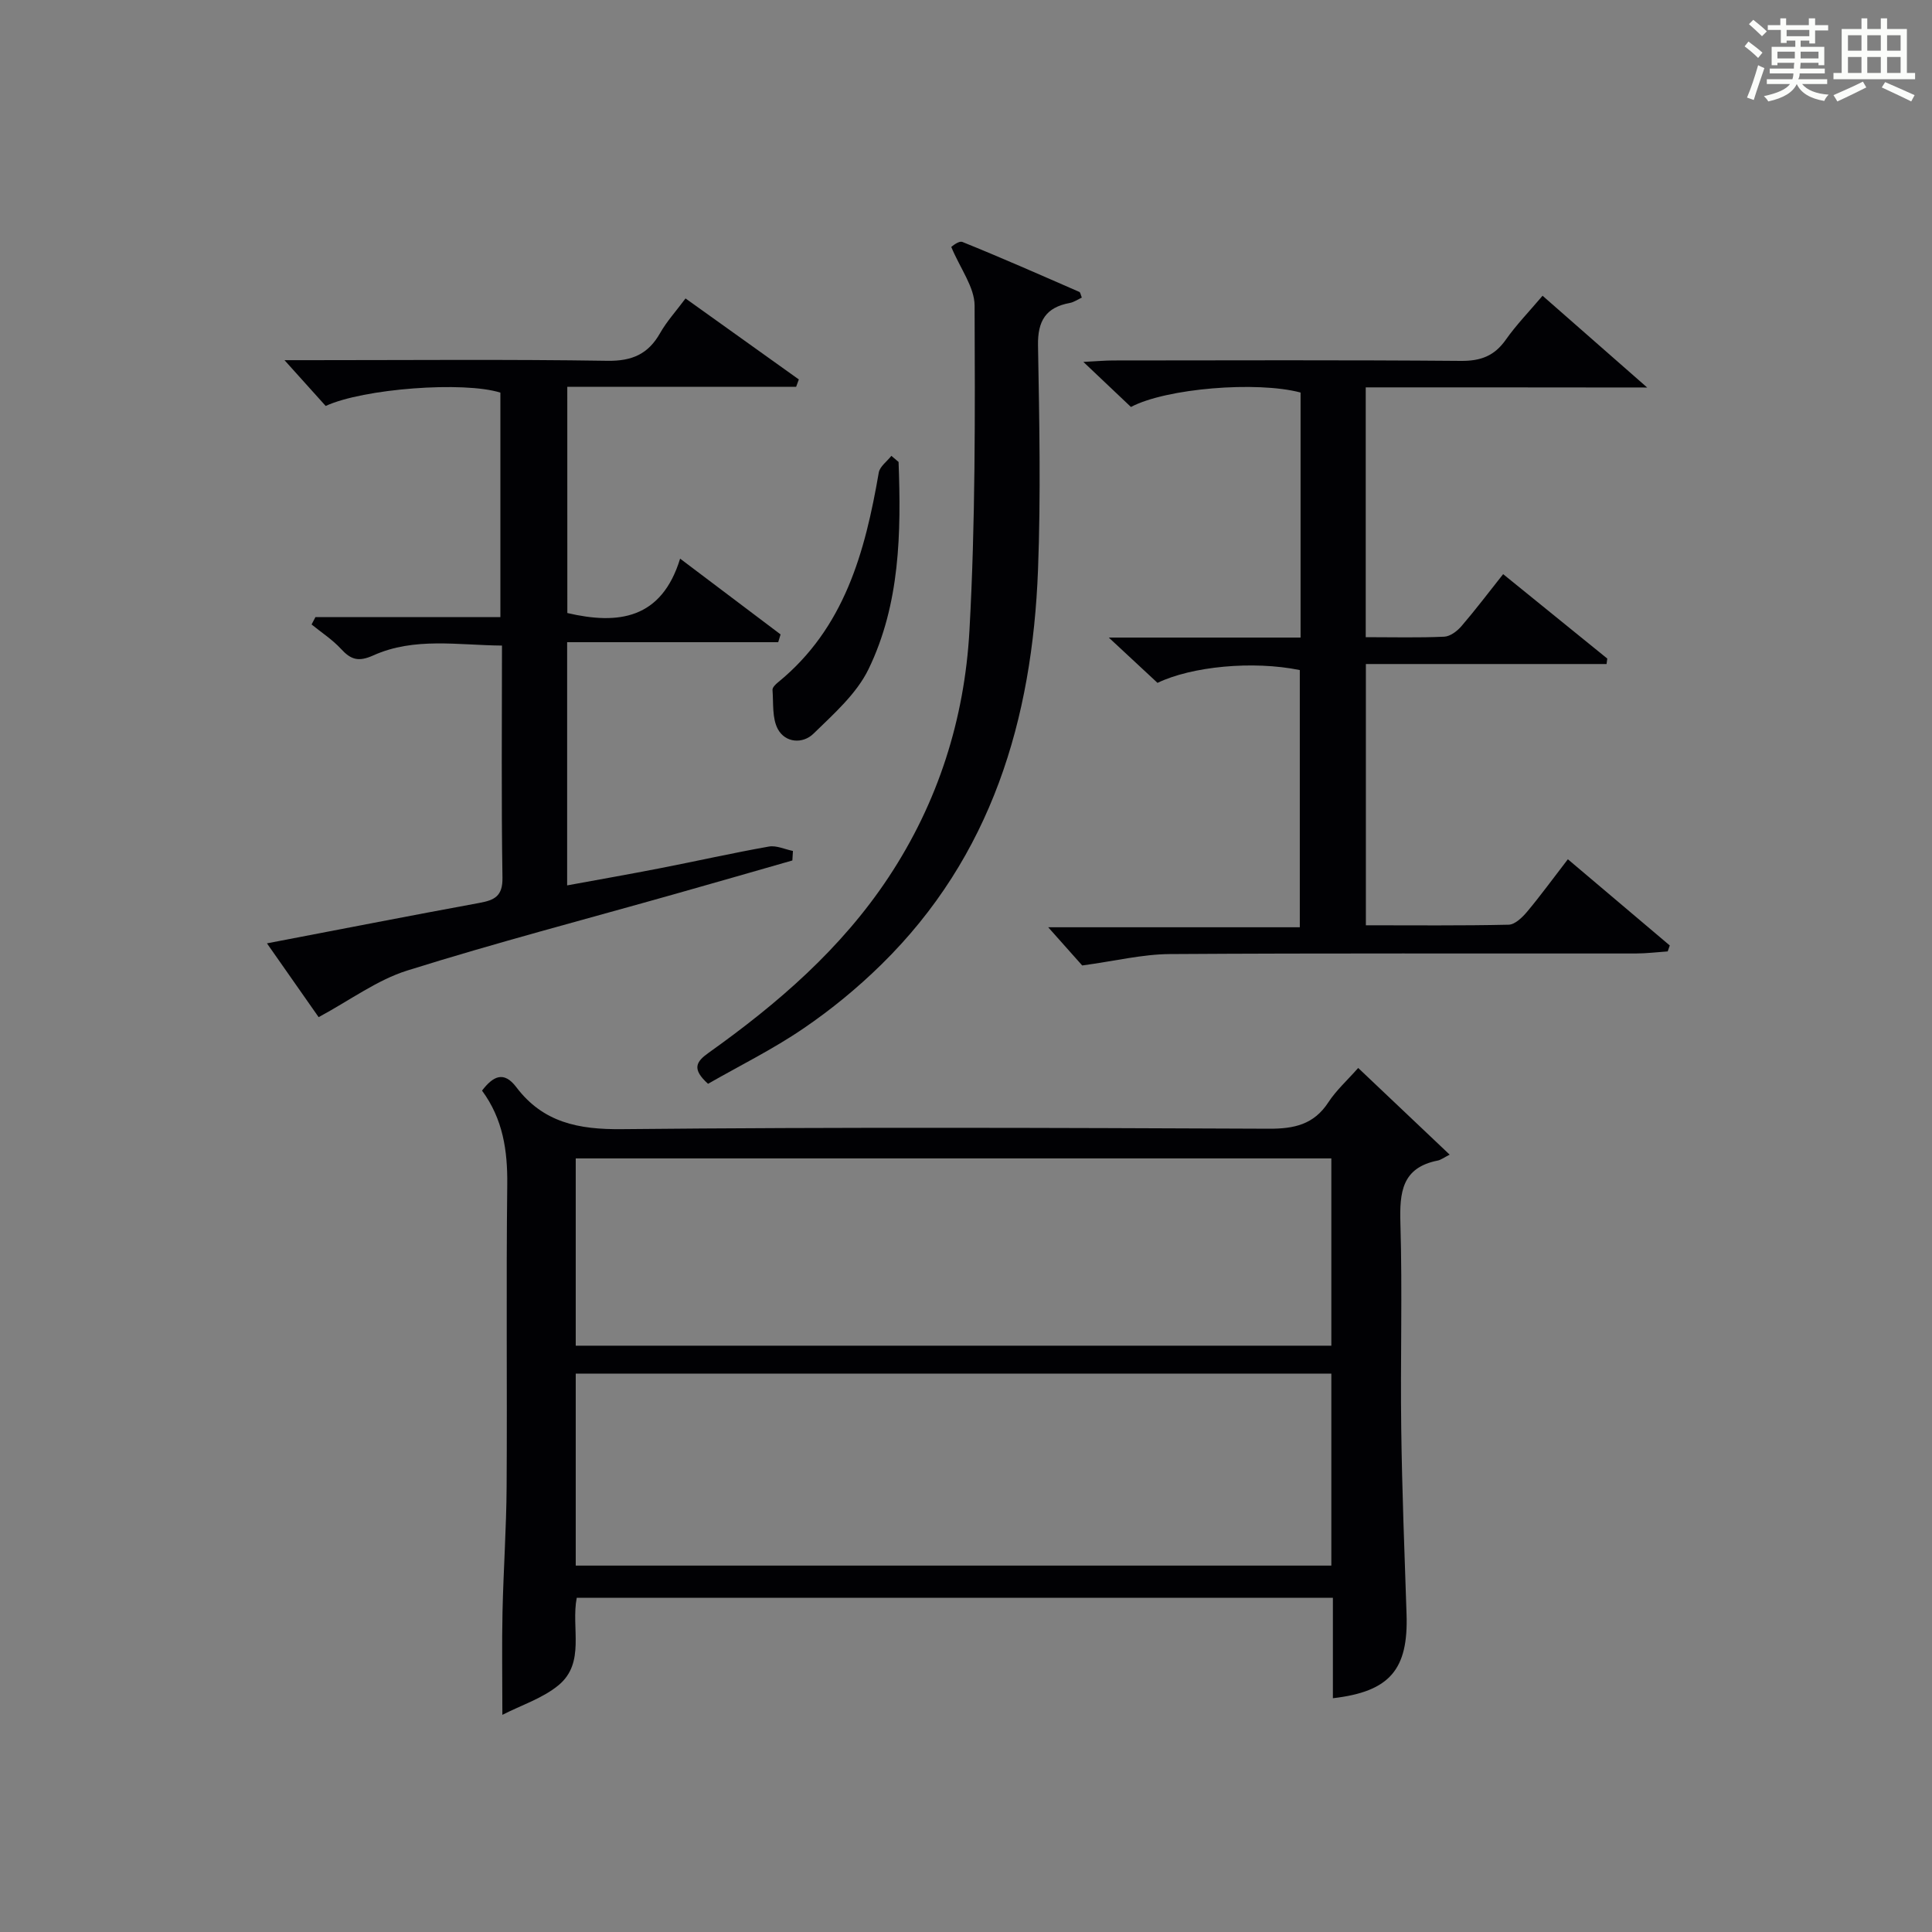
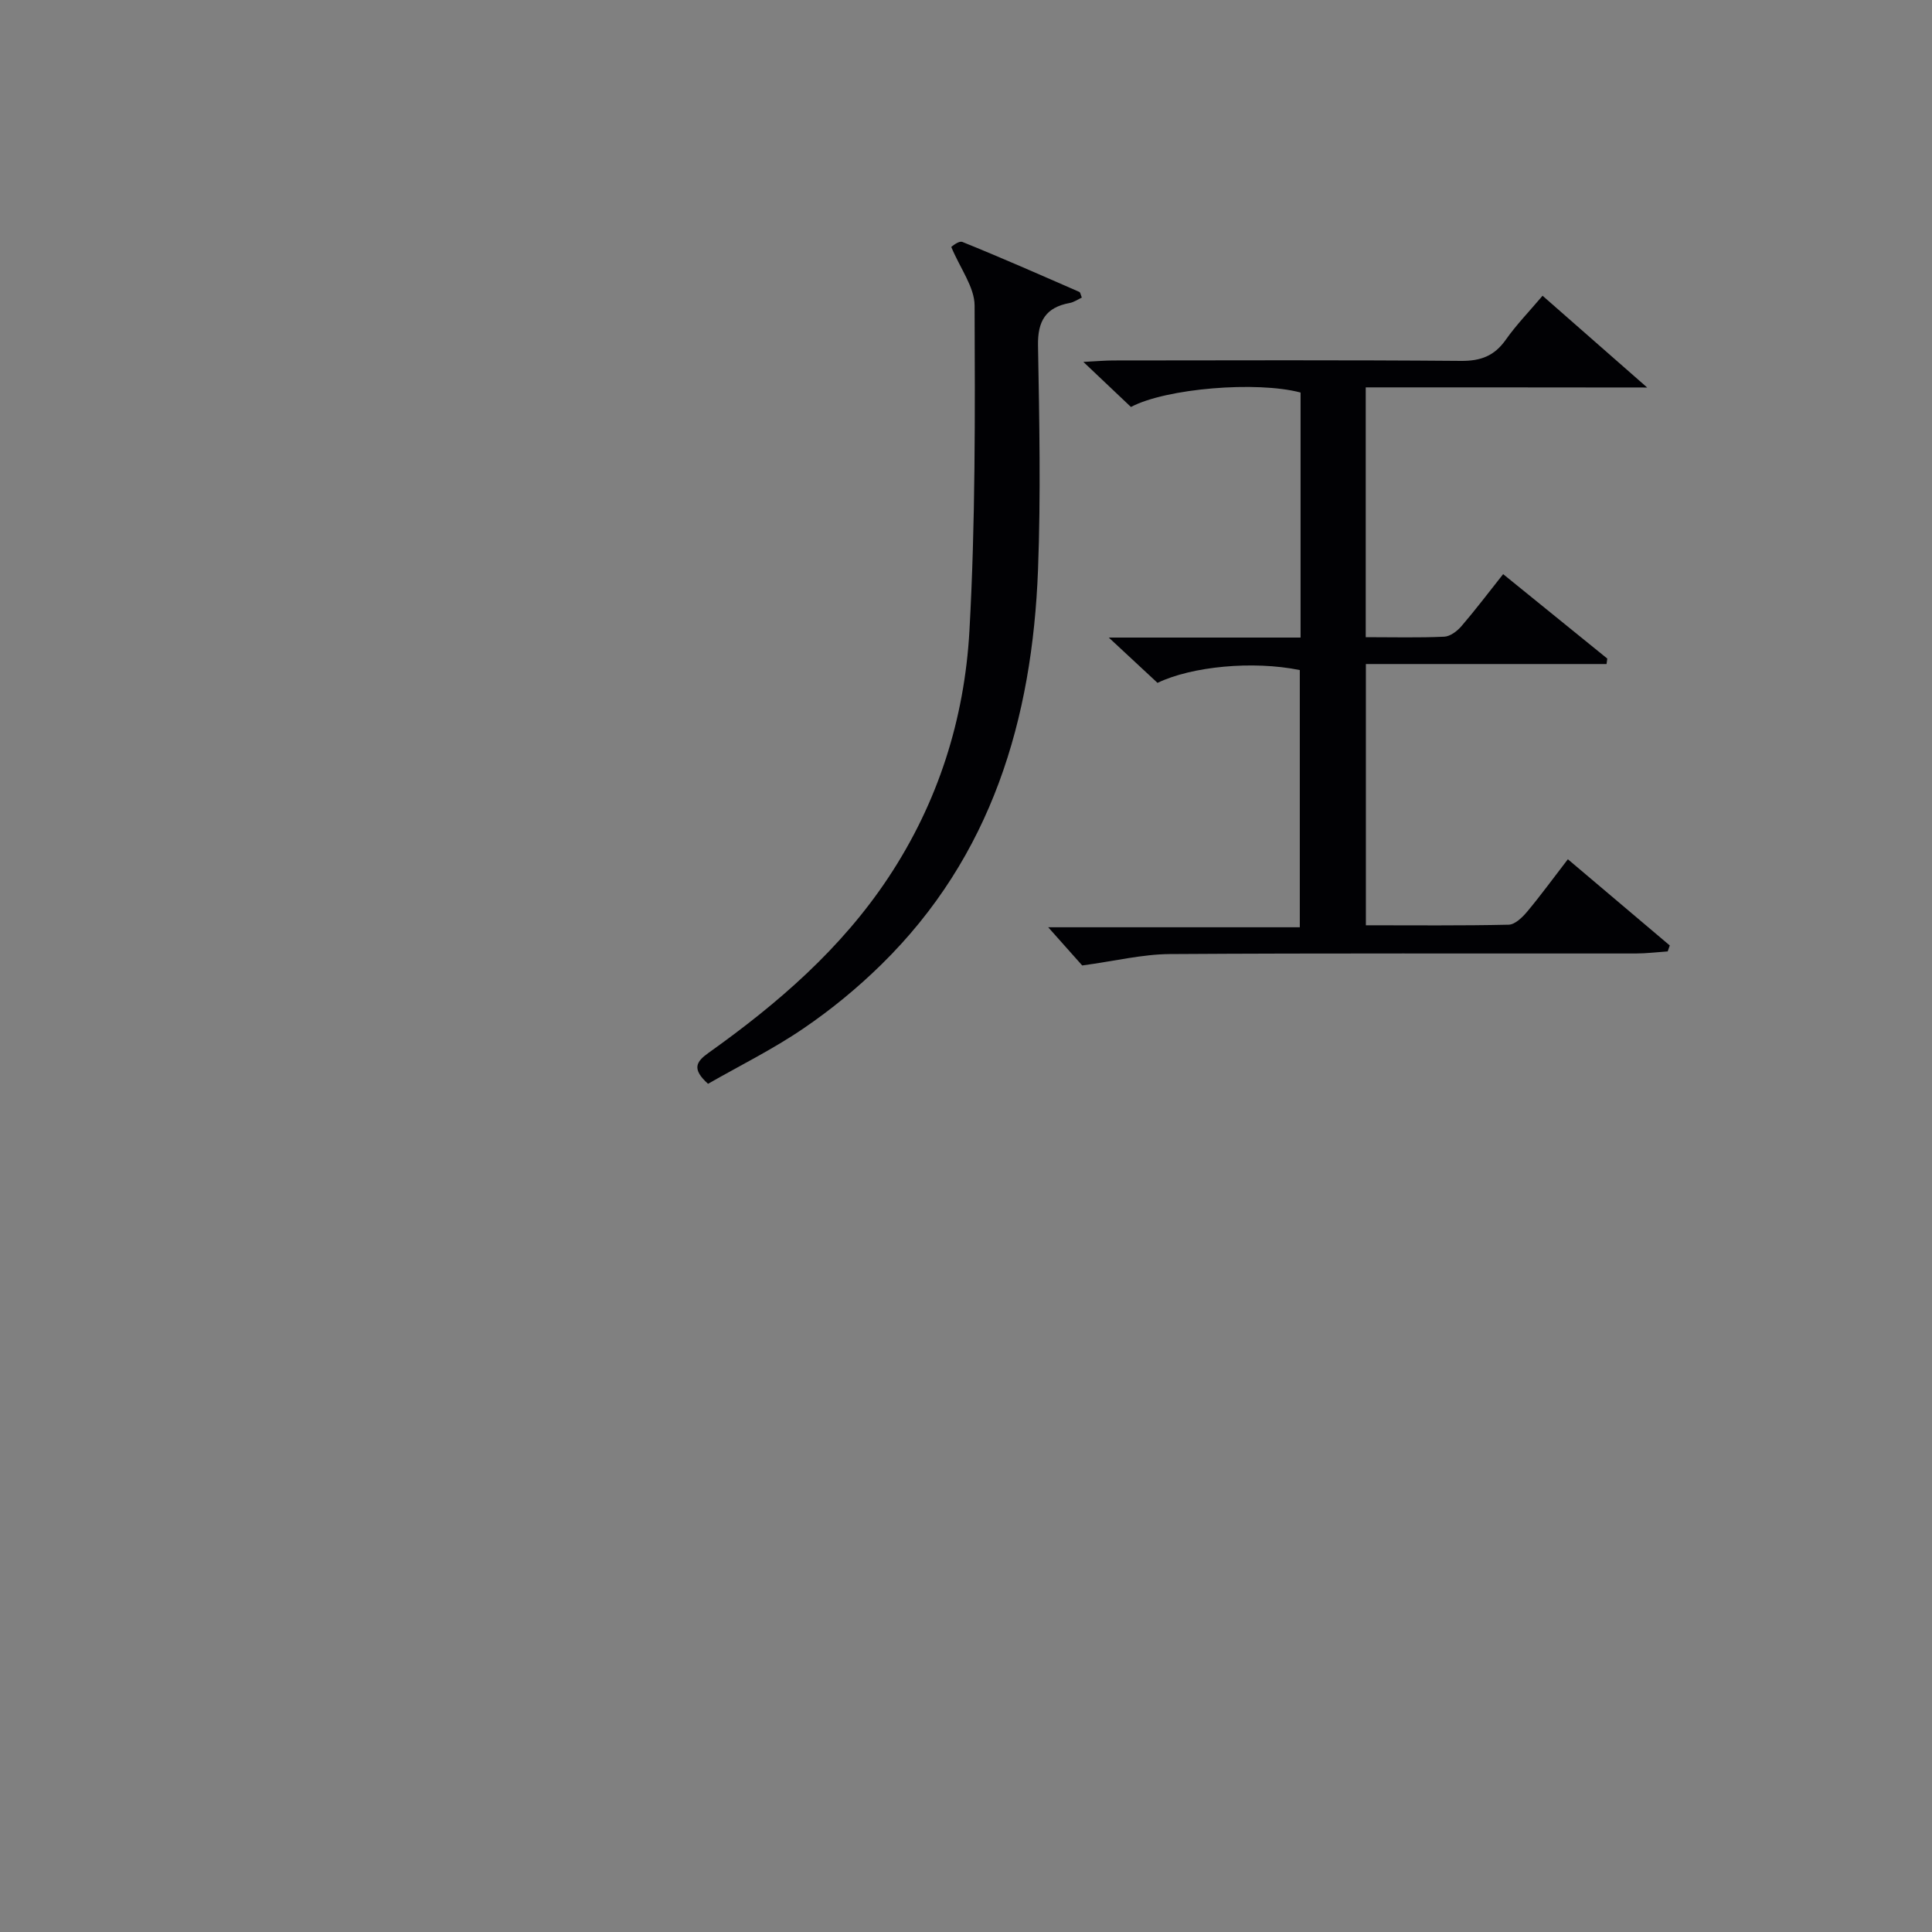
<svg xmlns="http://www.w3.org/2000/svg" version="1.1" id="漢_ZDIC_典" x="0px" y="0px" viewBox="0 0 400 400" style="enable-background:new 0 0 400 400;" xml:space="preserve">
  <rect x="0" y="0" width="400" height="400" fill="#808080" stroke="none" />
  <style type="text/css">
	.st1{fill:#010104;}
	.st0{fill:#fbfcfa;}
</style>
  <g>
-     <path class="st0" d="M361.2,9.6l0.8-1c0.9,0.7,1.9,1.4,2.9,2.3L364,12C363,11,362,10.2,361.2,9.6z M361.7,20.2   c0.9-2.1,1.6-4.3,2.3-6.7c0.4,0.2,0.8,0.4,1.3,0.6c-0.7,2.1-1.5,4.3-2.2,6.6L361.7,20.2z M362.1,5l0.9-0.9c1,0.8,2,1.6,2.8,2.4   l-1,1C363.9,6.6,363,5.8,362.1,5z M374.6,3.8h1.2v1.4h2.7v1.1h-2.7v2.7h-1.2V8.4h-1.8v1.3h4.9v3.8h-1.2v-0.5h-3.7   c0,0.4-0.1,0.9-0.1,1.2h5.1v1h-5.2c0,0.5-0.1,0.9-0.3,1.2h6v1h-5.2c1.1,1.3,2.9,2,5.5,2.2c-0.4,0.4-0.7,0.8-0.9,1.3   c-2.9-0.5-4.8-1.6-5.7-3.5H372c-0.8,1.7-2.7,2.9-5.9,3.6c-0.2-0.4-0.6-0.8-0.9-1.1c2.8-0.6,4.6-1.4,5.4-2.5h-4.8v-1h5.3   c0.1-0.3,0.2-0.7,0.2-1.2h-4.9v-1h5c0-0.4,0-0.8,0.1-1.2H368v0.5h-1.2V9.7h4.9V8.4h-1.8v0.5h-1.2V6.2H366V5.2h2.6V3.8h1.2v1.4h4.7   V3.8z M368,12.1h3.6c0-0.4,0-0.9,0-1.4H368V12.1z M369.9,7.5h4.7V6.2h-4.7V7.5z M376.5,10.7h-3.7c0,0.5,0,1,0,1.4h3.7V10.7z" />
-     <path class="st0" d="M385.3,3.8h1.3V6h2.8V3.8h1.3V6h4.1v9.1h1.7v1.3h-16.9v-1.3h1.7V6h4.1V3.8z M385.7,16.9l0.7,1.2   c-1.8,0.9-3.8,1.9-6,2.9c-0.2-0.4-0.5-0.8-0.8-1.3C381.9,18.7,383.9,17.8,385.7,16.9z M382.6,10.5h2.8V7.3h-2.8V10.5z M382.6,15.1   h2.8v-3.3h-2.8V15.1z M386.6,10.5h2.8V7.3h-2.8V10.5z M386.6,15.1h2.8v-3.3h-2.8V15.1z M390.3,17c2.1,0.9,4.1,1.8,6.1,2.7l-0.7,1.3   c-2.2-1.1-4.2-2-6.1-2.9L390.3,17z M393.5,7.3h-2.8v3.2h2.8V7.3z M390.7,15.1h2.8v-3.3h-2.8V15.1z" />
-     <path class="st1" d="M281.2,221.11c6.24,5.92,12.2,11.56,18.94,17.95c-1.26,0.64-1.83,1.09-2.47,1.22c-7.45,1.47-7.92,6.6-7.73,13   c0.42,14.15-0.02,28.33,0.17,42.49c0.17,12.81,0.67,25.62,1.1,38.43c0.39,11.47-3.48,16.04-15.25,17.4c0-6.83,0-13.62,0-20.8   c-52.38,0-104.43,0-156.55,0c-1.22,6.26,1.87,13.45-3.79,18.12c-3.29,2.71-7.66,4.1-11.61,6.12c0-7.84-0.12-14.59,0.03-21.34   c0.19-8.65,0.8-17.29,0.85-25.93c0.13-20.83-0.11-41.67,0.13-62.5c0.08-7.04-0.88-13.57-5.22-19.47c2.27-2.96,4.48-4.17,7.1-0.71   c5.54,7.32,12.86,8.78,21.83,8.69c44.66-0.44,89.33-0.28,133.99-0.09c5.24,0.02,9.31-0.87,12.31-5.48   C276.63,225.76,278.88,223.73,281.2,221.11z M119.2,324.14c52.46,0,104.47,0,156.44,0c0-13.54,0-26.63,0-39.75   c-52.31,0-104.32,0-156.44,0C119.2,297.76,119.2,310.73,119.2,324.14z M119.2,278.61c52.45,0,104.46,0,156.44,0   c0-13.14,0-25.89,0-38.77c-52.29,0-104.3,0-156.44,0C119.2,252.92,119.2,265.55,119.2,278.61z" />
    <path class="st1" d="M282.76,80.2c0,17.85,0,34.6,0,51.72c5.65,0,10.97,0.14,16.26-0.1c1.23-0.06,2.67-1.15,3.55-2.17   c2.92-3.4,5.62-6.97,8.64-10.78c7.3,5.92,14.43,11.7,21.56,17.48c-0.05,0.38-0.1,0.75-0.15,1.13c-16.48,0-32.96,0-49.83,0   c0,18.43,0,35.96,0,54.09c10.01,0,19.79,0.1,29.57-0.12c1.31-0.03,2.84-1.53,3.83-2.71c2.77-3.31,5.31-6.81,8.42-10.84   c7.16,6.06,14.13,11.95,21.1,17.85c-0.14,0.41-0.28,0.82-0.43,1.23c-2.22,0.15-4.44,0.43-6.66,0.43   c-32.15,0.03-64.3-0.09-96.45,0.12c-5.66,0.04-11.31,1.44-18.11,2.36c-1.57-1.77-4.21-4.72-7.04-7.91c17.01,0,34.31,0,52.09,0   c0-18.21,0-35.73,0-53.25c-9.75-1.99-22.4-0.75-29.46,2.65c-3.25-3.02-6.33-5.88-10.09-9.38c13.67,0,26.54,0,39.71,0   c0-17.28,0-34.03,0-50.73c-9.04-2.41-27.85-0.88-35.12,2.99c-2.94-2.79-6-5.68-9.85-9.33c2.76-0.14,4.49-0.3,6.23-0.3   c23.99-0.02,47.98-0.11,71.97,0.09c4.09,0.03,6.9-1.04,9.25-4.37c2.19-3.11,4.88-5.88,7.62-9.12c6.94,6.09,13.75,12.06,21.66,19   C320.87,80.2,302,80.2,282.76,80.2z" />
-     <path class="st1" d="M117.46,126.92c10.57,2.47,19.51,1.27,23.35-11.26c7.46,5.63,14.13,10.66,20.8,15.69c-0.16,0.54-0.32,1.07-0.49,1.61   c-14.45,0-28.9,0-43.7,0c0,17.13,0,33.36,0,50.35c6.49-1.19,12.93-2.32,19.33-3.57c7.48-1.46,14.93-3.14,22.44-4.47   c1.56-0.28,3.31,0.58,4.98,0.91c-0.04,0.66-0.08,1.31-0.12,1.97c-8.07,2.31-16.14,4.64-24.22,6.92   c-18.52,5.24-37.16,10.11-55.52,15.87c-6.24,1.96-11.79,6.12-18.34,9.65c-2.85-4.07-6.61-9.43-10.7-15.28   c15.07-2.88,29.5-5.71,43.98-8.37c3.14-0.58,4.84-1.39,4.78-5.23c-0.25-15.82-0.1-31.64-0.1-48.05   c-9.14-0.08-18.15-1.78-26.63,2.03c-3.11,1.4-4.66,0.88-6.71-1.35c-1.77-1.92-4.03-3.38-6.08-5.05c0.27-0.51,0.53-1.02,0.8-1.53   c12.66,0,25.33,0,38.29,0c0-15.95,0-31.2,0-46.47c-7.54-2.39-28.34-0.86-36.17,2.76c-2.67-2.97-5.39-5.99-8.53-9.48   c1.89,0,3.62,0,5.36,0c20.5,0,40.99-0.19,61.48,0.13c5.13,0.08,8.47-1.39,10.94-5.76c1.37-2.41,3.29-4.51,5.25-7.15   c8.01,5.73,15.73,11.25,23.46,16.77c-0.19,0.51-0.37,1.02-0.56,1.53c-15.67,0-31.33,0-47.38,0   C117.46,96.19,117.46,111.56,117.46,126.92z" />
    <path class="st1" d="M146.59,224.39c-3.38-3.06-2.51-4.55,0.12-6.42c14.3-10.18,27.45-21.52,37.27-36.36c10.26-15.51,15.71-32.76,16.73-51.01   c1.25-22.4,1.16-44.89,1.07-67.34c-0.02-3.82-2.95-7.62-4.83-12.13c0.04-0.02,1.51-1.35,2.32-1.03c8.13,3.28,16.16,6.83,24.2,10.34   c0.21,0.09,0.26,0.57,0.51,1.17c-0.83,0.38-1.63,0.96-2.51,1.12c-4.95,0.91-6.65,3.73-6.56,8.78c0.27,15.48,0.59,30.98,0,46.45   c-1.18,30.95-9.59,59.3-32.41,81.71c-4.96,4.87-10.42,9.36-16.17,13.27C160.06,217.22,153.19,220.61,146.59,224.39z" />
-     <path class="st1" d="M186.04,95.64c0.54,14.68,0.32,29.4-6.22,42.9c-2.48,5.11-7.21,9.27-11.4,13.36c-2.21,2.16-5.82,1.92-7.37-0.94   c-1.22-2.26-0.9-5.37-1.11-8.12c-0.04-0.5,0.64-1.17,1.14-1.57c13.76-11.22,18.02-26.96,20.86-43.43c0.22-1.26,1.71-2.31,2.61-3.46   C185.04,94.79,185.54,95.21,186.04,95.64z" />
  </g>
</svg>